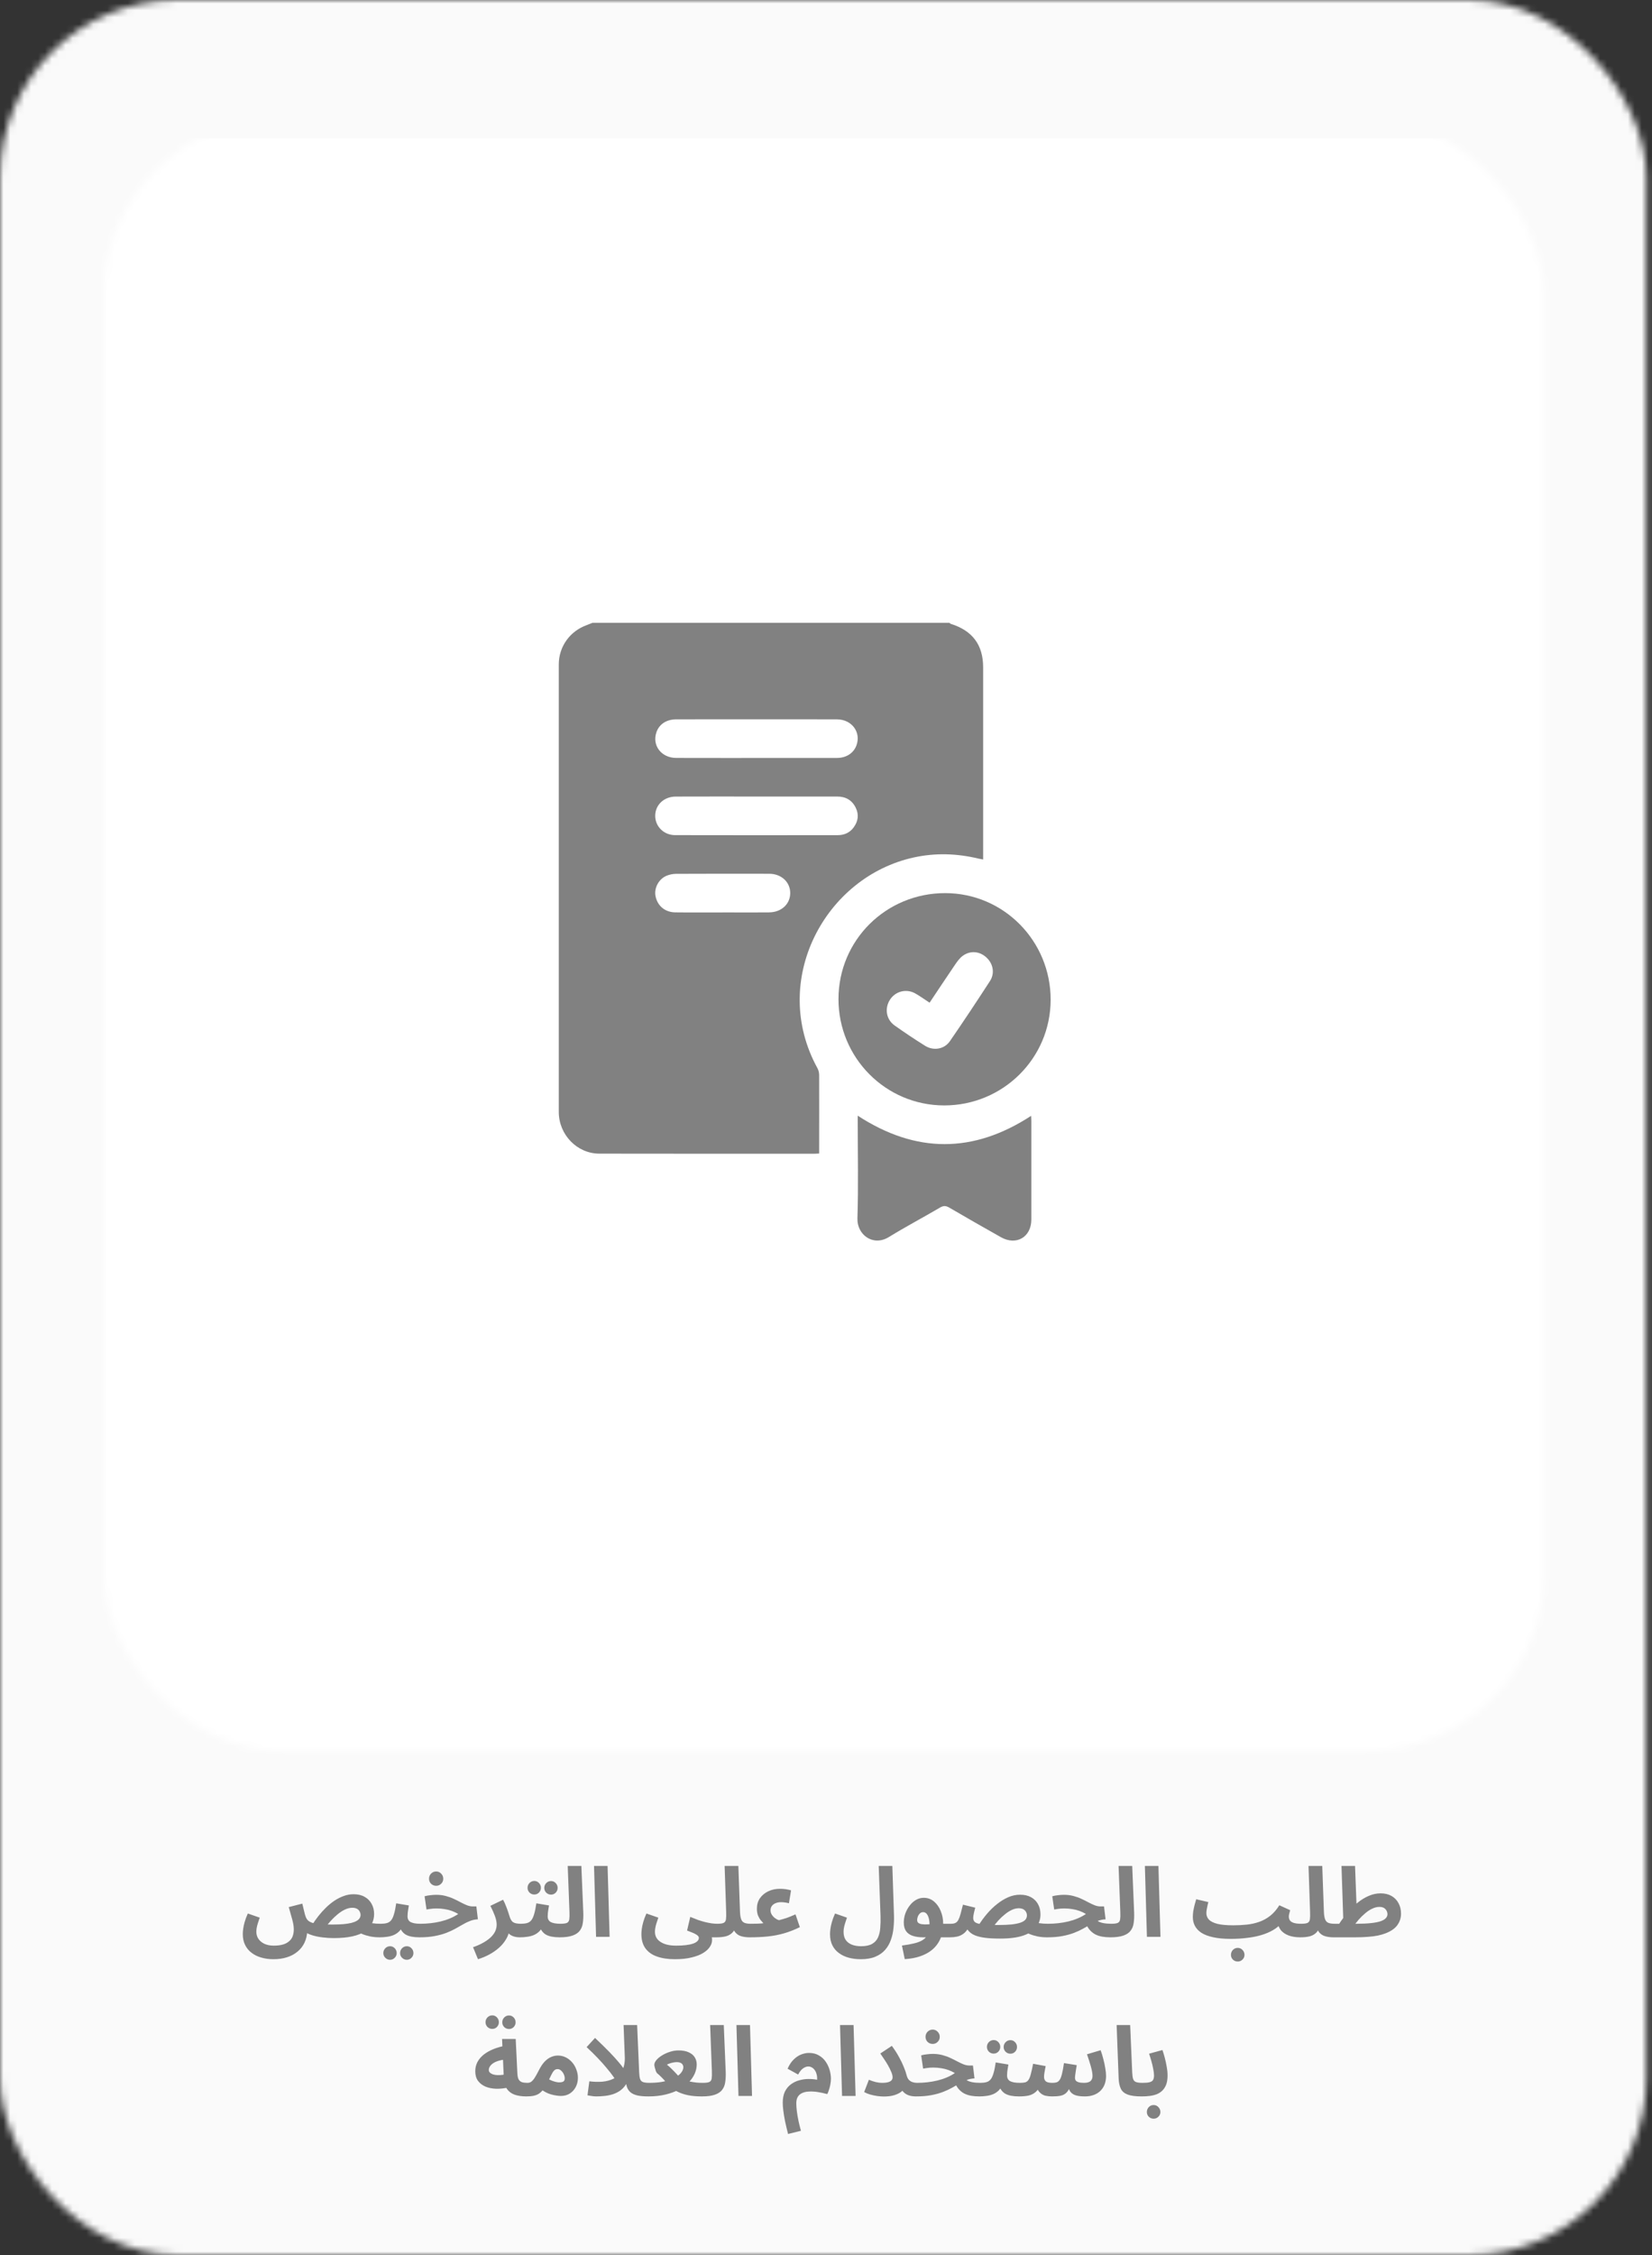
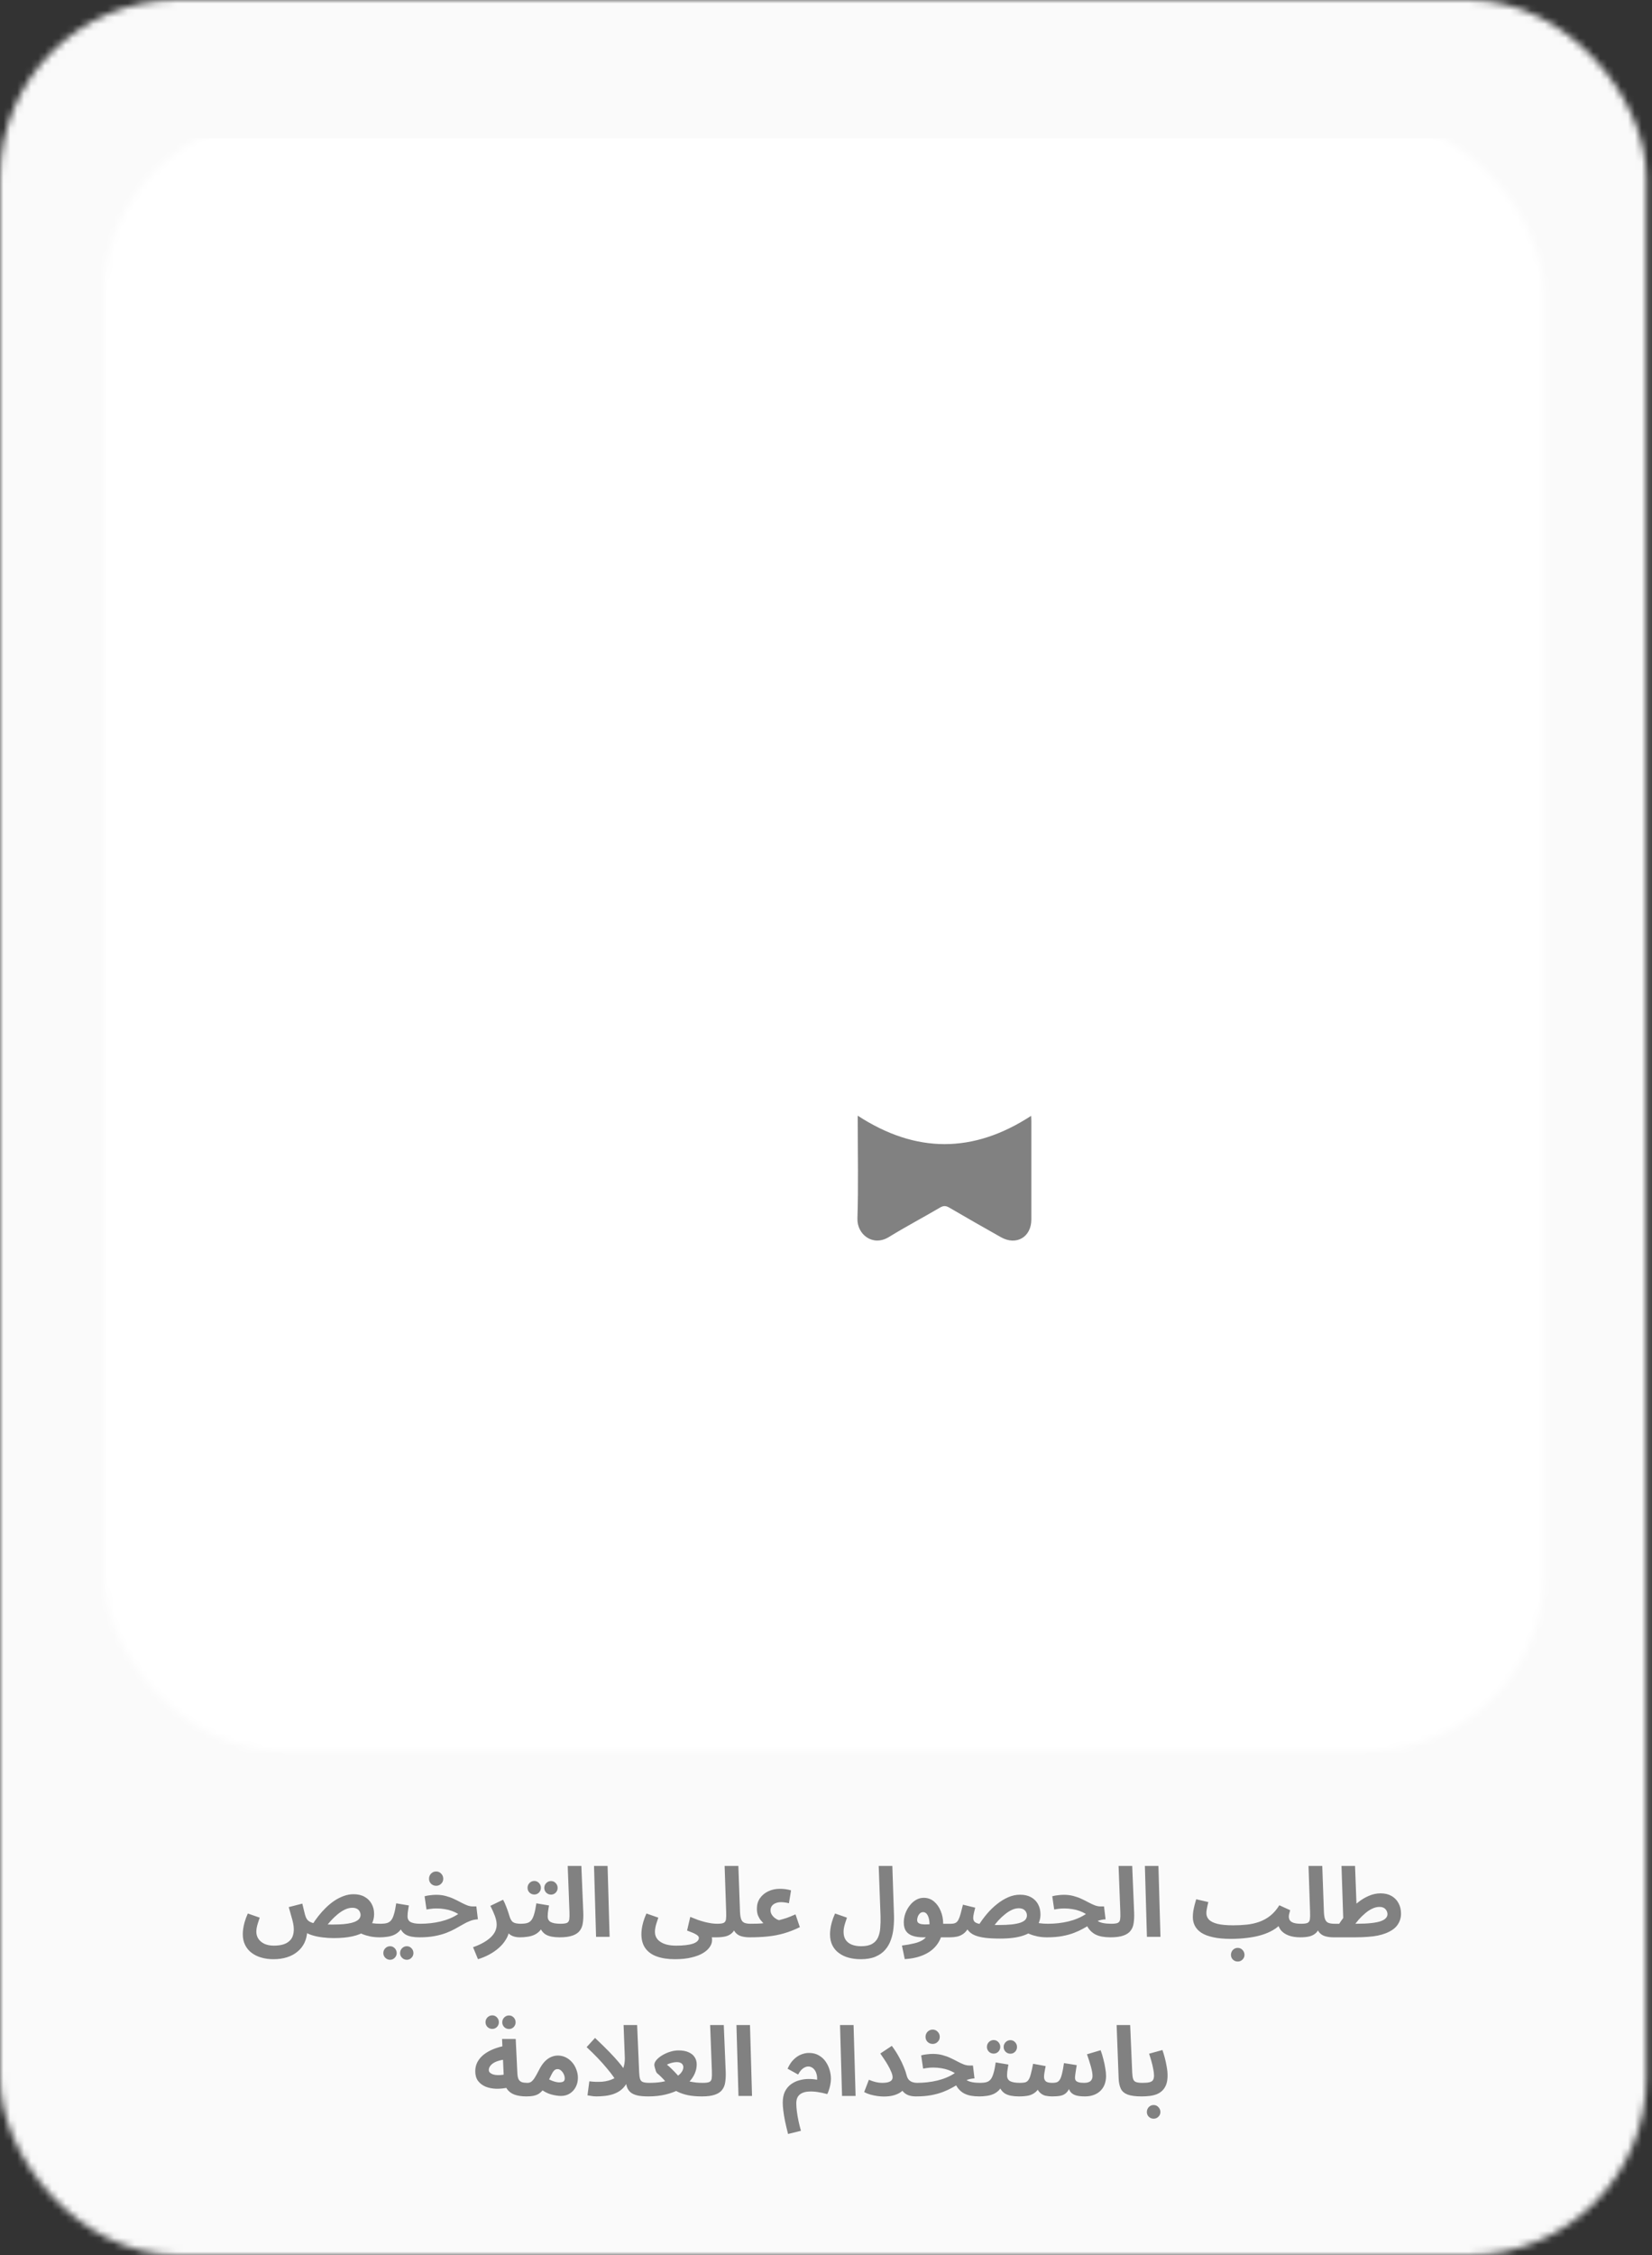
<svg xmlns="http://www.w3.org/2000/svg" width="239" height="326" viewBox="0 0 239 326" fill="none">
  <rect x="0" y="0" width="239" height="326" fill="#333333" stroke="none" />
  <mask id="mask0_1158_3578" style="mask-type:alpha" maskUnits="userSpaceOnUse" x="0" y="0" width="239" height="326">
    <rect width="238.182" height="326" rx="25.666" fill="#FAFAFA" />
  </mask>
  <g mask="url(#mask0_1158_3578)">
    <rect x="-105.859" y="-2.013" width="432.257" height="332.54" rx="25.666" fill="#FAFAFA" />
  </g>
  <mask id="mask1_1158_3578" style="mask-type:alpha" maskUnits="userSpaceOnUse" x="15" y="17" width="209" height="237">
    <rect x="15" y="17.059" width="208.409" height="236.05" rx="25.666" fill="#D9D9D9" />
  </mask>
  <g mask="url(#mask1_1158_3578)">
    <rect x="-54.012" y="20" width="420.635" height="236" fill="white" />
  </g>
  <rect x="39.052" y="52.952" width="160.039" height="163.534" rx="20.02" stroke="white" stroke-width="1.027" />
  <path d="M54.935 280.07C54.459 280.07 54.001 280.028 53.563 279.944C53.124 279.851 52.727 279.729 52.373 279.58C52.027 279.431 51.743 279.263 51.519 279.076L52.779 277.718C53.115 277.858 53.46 277.961 53.815 278.026C54.169 278.082 54.589 278.11 55.075 278.11C55.429 278.11 55.681 278.203 55.831 278.39C55.989 278.567 56.069 278.791 56.069 279.062C56.069 279.351 55.971 279.594 55.775 279.79C55.579 279.977 55.299 280.07 54.935 280.07ZM39.549 283.234C38.923 283.234 38.34 283.155 37.799 282.996C37.267 282.847 36.8 282.618 36.399 282.31C35.997 282.011 35.685 281.633 35.461 281.176C35.237 280.728 35.125 280.205 35.125 279.608C35.125 279.393 35.143 279.141 35.181 278.852C35.218 278.563 35.288 278.236 35.391 277.872C35.493 277.499 35.647 277.083 35.853 276.626L37.575 277.228C37.472 277.517 37.383 277.783 37.309 278.026C37.234 278.259 37.178 278.479 37.141 278.684C37.103 278.88 37.085 279.076 37.085 279.272C37.085 279.645 37.183 279.981 37.379 280.28C37.584 280.588 37.873 280.831 38.247 281.008C38.629 281.185 39.082 281.274 39.605 281.274C40.109 281.274 40.543 281.223 40.907 281.12C41.271 281.017 41.569 280.863 41.803 280.658C42.045 280.462 42.223 280.219 42.335 279.93C42.447 279.631 42.503 279.291 42.503 278.908C42.503 278.507 42.428 278.035 42.279 277.494C42.129 276.953 41.961 276.355 41.775 275.702L43.735 275.198C43.828 275.553 43.903 275.861 43.959 276.122C44.024 276.374 44.075 276.584 44.113 276.752C44.159 276.911 44.201 277.037 44.239 277.13C44.313 277.326 44.421 277.494 44.561 277.634C44.701 277.765 44.906 277.877 45.177 277.97C45.457 278.054 45.83 278.119 46.297 278.166C46.763 278.203 47.365 278.222 48.103 278.222C48.719 278.222 49.251 278.203 49.699 278.166C50.156 278.119 50.539 278.059 50.847 277.984C51.164 277.9 51.416 277.802 51.603 277.69C51.799 277.578 51.939 277.452 52.023 277.312C52.116 277.163 52.163 277.004 52.163 276.836C52.163 276.668 52.121 276.505 52.037 276.346C51.962 276.187 51.836 276.057 51.659 275.954C51.481 275.851 51.253 275.8 50.973 275.8C50.609 275.8 50.245 275.889 49.881 276.066C49.517 276.243 49.162 276.477 48.817 276.766C48.481 277.046 48.168 277.345 47.879 277.662C47.599 277.979 47.351 278.278 47.137 278.558L45.135 278.32C45.405 277.881 45.709 277.447 46.045 277.018C46.39 276.579 46.759 276.169 47.151 275.786C47.543 275.403 47.953 275.067 48.383 274.778C48.821 274.489 49.274 274.26 49.741 274.092C50.207 273.924 50.679 273.84 51.155 273.84C51.78 273.84 52.312 273.966 52.751 274.218C53.189 274.461 53.525 274.797 53.759 275.226C54.001 275.655 54.123 276.145 54.123 276.696C54.123 277.209 54.015 277.681 53.801 278.11C53.595 278.53 53.259 278.899 52.793 279.216C52.335 279.524 51.733 279.762 50.987 279.93C50.24 280.098 49.335 280.182 48.271 280.182C47.739 280.182 47.216 280.149 46.703 280.084C46.199 280.028 45.737 279.939 45.317 279.818C44.897 279.697 44.542 279.547 44.253 279.37C43.963 279.183 43.767 278.969 43.665 278.726L44.449 279.16C44.421 279.795 44.285 280.364 44.043 280.868C43.8 281.372 43.464 281.797 43.035 282.142C42.615 282.497 42.111 282.767 41.523 282.954C40.935 283.141 40.277 283.234 39.549 283.234ZM54.954 280.07L55.094 278.11C55.43 278.11 55.719 278.077 55.962 278.012C56.205 277.947 56.41 277.816 56.578 277.62C56.746 277.415 56.886 277.116 56.998 276.724C57.119 276.332 57.227 275.809 57.32 275.156L59.154 275.464C59.135 275.604 59.107 275.767 59.07 275.954C59.042 276.141 59.014 276.332 58.986 276.528C58.967 276.715 58.958 276.892 58.958 277.06C58.958 277.228 58.991 277.377 59.056 277.508C59.121 277.639 59.224 277.751 59.364 277.844C59.513 277.928 59.705 277.993 59.938 278.04C60.181 278.087 60.475 278.11 60.82 278.11C61.175 278.11 61.427 278.203 61.576 278.39C61.725 278.567 61.8 278.791 61.8 279.062C61.8 279.351 61.702 279.594 61.506 279.79C61.319 279.977 61.044 280.07 60.68 280.07C60.26 280.07 59.877 280.037 59.532 279.972C59.196 279.907 58.902 279.799 58.65 279.65C58.407 279.491 58.207 279.286 58.048 279.034C57.899 278.773 57.805 278.455 57.768 278.082H58.44C58.272 278.53 58.057 278.889 57.796 279.16C57.544 279.421 57.259 279.617 56.942 279.748C56.625 279.879 56.293 279.963 55.948 280C55.612 280.047 55.281 280.07 54.954 280.07ZM58.86 283.318C58.589 283.318 58.356 283.22 58.16 283.024C57.973 282.837 57.88 282.613 57.88 282.352C57.88 282.081 57.973 281.848 58.16 281.652C58.356 281.456 58.589 281.358 58.86 281.358C59.121 281.358 59.345 281.456 59.532 281.652C59.719 281.848 59.812 282.081 59.812 282.352C59.812 282.613 59.719 282.837 59.532 283.024C59.345 283.22 59.121 283.318 58.86 283.318ZM56.438 283.318C56.167 283.318 55.934 283.22 55.738 283.024C55.551 282.837 55.458 282.613 55.458 282.352C55.458 282.081 55.551 281.848 55.738 281.652C55.934 281.456 56.167 281.358 56.438 281.358C56.699 281.358 56.923 281.456 57.11 281.652C57.297 281.848 57.39 282.081 57.39 282.352C57.39 282.613 57.297 282.837 57.11 283.024C56.923 283.22 56.699 283.318 56.438 283.318ZM60.683 280.07L60.823 278.11C61.327 278.11 61.826 278.082 62.321 278.026C62.815 277.97 63.296 277.886 63.763 277.774C64.229 277.662 64.673 277.517 65.093 277.34C65.522 277.163 65.923 276.948 66.297 276.696C66.017 276.528 65.713 276.383 65.387 276.262C65.06 276.141 64.71 276.052 64.337 275.996C63.973 275.931 63.585 275.898 63.175 275.898C63.025 275.898 62.867 275.903 62.699 275.912C62.54 275.921 62.377 275.94 62.209 275.968C62.041 275.987 61.873 276.015 61.705 276.052L61.425 274.134C61.695 274.059 61.98 274.008 62.279 273.98C62.587 273.943 62.857 273.924 63.091 273.924C63.595 273.924 64.057 273.98 64.477 274.092C64.906 274.204 65.298 274.344 65.653 274.512C66.017 274.68 66.353 274.848 66.661 275.016C66.978 275.184 67.277 275.324 67.557 275.436C67.846 275.548 68.126 275.604 68.397 275.604H68.915L69.139 277.466C68.737 277.485 68.359 277.564 68.005 277.704C67.659 277.835 67.314 278.003 66.969 278.208C66.633 278.404 66.269 278.609 65.877 278.824C65.494 279.039 65.06 279.239 64.575 279.426C64.089 279.613 63.529 279.767 62.895 279.888C62.26 280.009 61.523 280.07 60.683 280.07ZM63.105 272.622C62.815 272.622 62.568 272.524 62.363 272.328C62.167 272.132 62.069 271.889 62.069 271.6C62.069 271.311 62.167 271.063 62.363 270.858C62.568 270.653 62.815 270.55 63.105 270.55C63.385 270.55 63.623 270.653 63.819 270.858C64.024 271.063 64.127 271.311 64.127 271.6C64.127 271.889 64.024 272.132 63.819 272.328C63.623 272.524 63.385 272.622 63.105 272.622ZM69.151 283.234L68.437 281.498C68.931 281.33 69.384 281.134 69.795 280.91C70.215 280.686 70.579 280.439 70.887 280.168C71.195 279.897 71.433 279.603 71.601 279.286C71.769 278.959 71.853 278.609 71.853 278.236C71.853 277.844 71.764 277.415 71.587 276.948C71.409 276.481 71.195 276.005 70.943 275.52L72.777 274.638C72.945 274.927 73.089 275.24 73.211 275.576C73.341 275.903 73.449 276.197 73.533 276.458C73.617 276.719 73.673 276.897 73.701 276.99C73.831 277.438 74.009 277.737 74.233 277.886C74.466 278.035 74.839 278.11 75.353 278.11C75.707 278.11 75.959 278.203 76.109 278.39C76.267 278.567 76.347 278.791 76.347 279.062C76.347 279.351 76.249 279.594 76.053 279.79C75.857 279.977 75.577 280.07 75.213 280.07C74.83 280.07 74.494 280.014 74.205 279.902C73.915 279.79 73.682 279.627 73.505 279.412C73.337 279.197 73.229 278.945 73.183 278.656L73.701 278.95C73.645 279.445 73.481 279.911 73.211 280.35C72.949 280.798 72.609 281.209 72.189 281.582C71.769 281.955 71.297 282.282 70.775 282.562C70.252 282.842 69.711 283.066 69.151 283.234ZM75.23 280.07L75.37 278.11C75.706 278.11 75.995 278.077 76.237 278.012C76.48 277.947 76.686 277.816 76.853 277.62C77.022 277.415 77.162 277.116 77.273 276.724C77.395 276.332 77.502 275.809 77.596 275.156L79.43 275.464C79.411 275.604 79.383 275.767 79.346 275.954C79.317 276.141 79.29 276.332 79.261 276.528C79.243 276.715 79.234 276.892 79.234 277.06C79.234 277.228 79.266 277.377 79.332 277.508C79.397 277.639 79.499 277.751 79.639 277.844C79.789 277.928 79.98 277.993 80.213 278.04C80.456 278.087 80.75 278.11 81.096 278.11C81.45 278.11 81.702 278.203 81.852 278.39C82.001 278.567 82.076 278.791 82.076 279.062C82.076 279.351 81.978 279.594 81.781 279.79C81.595 279.977 81.32 280.07 80.956 280.07C80.535 280.07 80.153 280.037 79.808 279.972C79.472 279.907 79.177 279.799 78.925 279.65C78.683 279.491 78.482 279.286 78.323 279.034C78.174 278.773 78.081 278.455 78.043 278.082H78.716C78.547 278.53 78.333 278.889 78.072 279.16C77.82 279.421 77.535 279.617 77.218 279.748C76.9 279.879 76.569 279.963 76.224 280C75.888 280.047 75.556 280.07 75.23 280.07ZM79.724 273.896C79.453 273.896 79.219 273.803 79.023 273.616C78.837 273.42 78.743 273.191 78.743 272.93C78.743 272.659 78.837 272.426 79.023 272.23C79.219 272.034 79.453 271.936 79.724 271.936C79.985 271.936 80.209 272.034 80.395 272.23C80.582 272.426 80.675 272.659 80.675 272.93C80.675 273.191 80.582 273.42 80.395 273.616C80.209 273.803 79.985 273.896 79.724 273.896ZM77.302 273.882C77.031 273.882 76.797 273.789 76.602 273.602C76.415 273.406 76.322 273.177 76.322 272.916C76.322 272.645 76.415 272.412 76.602 272.216C76.797 272.02 77.031 271.922 77.302 271.922C77.563 271.922 77.787 272.02 77.974 272.216C78.16 272.412 78.254 272.645 78.254 272.916C78.254 273.177 78.16 273.406 77.974 273.602C77.787 273.789 77.563 273.882 77.302 273.882ZM80.958 280.07L81.098 278.11C81.527 278.11 81.835 278.068 82.022 277.984C82.209 277.891 82.321 277.723 82.358 277.48C82.395 277.228 82.405 276.864 82.386 276.388L82.134 269.752H84.108L84.388 276.528C84.407 277.069 84.383 277.559 84.318 277.998C84.262 278.427 84.117 278.796 83.884 279.104C83.66 279.412 83.31 279.65 82.834 279.818C82.367 279.986 81.742 280.07 80.958 280.07ZM86.234 280L85.94 269.752H87.9L88.194 280H86.234ZM103.629 280.07L103.769 278.11C104.207 278.11 104.515 278.068 104.693 277.984C104.879 277.891 104.991 277.723 105.029 277.48C105.066 277.228 105.075 276.864 105.057 276.388L104.833 269.752H106.821L107.059 276.374C107.077 276.841 107.133 277.2 107.227 277.452C107.32 277.704 107.474 277.877 107.689 277.97C107.913 278.063 108.211 278.11 108.585 278.11C108.939 278.11 109.191 278.203 109.341 278.39C109.49 278.567 109.565 278.791 109.565 279.062C109.565 279.351 109.467 279.594 109.271 279.79C109.075 279.977 108.799 280.07 108.445 280.07C108.034 280.07 107.651 280.023 107.297 279.93C106.942 279.837 106.648 279.659 106.415 279.398C106.181 279.137 106.027 278.759 105.953 278.264L106.569 278.278C106.41 278.763 106.205 279.137 105.953 279.398C105.701 279.65 105.383 279.827 105.001 279.93C104.627 280.023 104.17 280.07 103.629 280.07ZM92.793 279.608C92.793 279.393 92.811 279.141 92.849 278.852C92.886 278.563 92.956 278.236 93.059 277.872C93.161 277.499 93.315 277.083 93.521 276.626L95.243 277.228C95.14 277.517 95.051 277.783 94.977 278.026C94.902 278.259 94.846 278.479 94.809 278.684C94.771 278.88 94.753 279.076 94.753 279.272C94.753 279.58 94.818 279.855 94.949 280.098C95.089 280.35 95.289 280.56 95.551 280.728C95.812 280.905 96.129 281.041 96.503 281.134C96.885 281.227 97.324 281.274 97.819 281.274C98.332 281.274 98.789 281.251 99.191 281.204C99.601 281.157 99.947 281.087 100.227 280.994C100.516 280.901 100.735 280.779 100.885 280.63C101.034 280.49 101.109 280.327 101.109 280.14C101.109 280.056 101.076 279.977 101.011 279.902C100.955 279.827 100.857 279.748 100.717 279.664C100.586 279.58 100.409 279.491 100.185 279.398C99.97 279.305 99.709 279.202 99.401 279.09L99.863 277.116C100.264 277.284 100.642 277.433 100.997 277.564C101.361 277.685 101.706 277.788 102.033 277.872C102.359 277.947 102.667 278.007 102.957 278.054C103.246 278.091 103.517 278.11 103.769 278.11C104.123 278.11 104.375 278.203 104.525 278.39C104.674 278.567 104.749 278.791 104.749 279.062C104.749 279.351 104.651 279.594 104.455 279.79C104.259 279.977 103.983 280.07 103.629 280.07C103.554 280.07 103.479 280.07 103.405 280.07C103.339 280.07 103.269 280.07 103.195 280.07C103.129 280.07 103.059 280.07 102.985 280.07C103.003 280.163 103.013 280.243 103.013 280.308C103.013 280.383 103.013 280.453 103.013 280.518C103.013 280.826 102.905 281.139 102.691 281.456C102.485 281.773 102.163 282.067 101.725 282.338C101.286 282.609 100.726 282.823 100.045 282.982C99.373 283.15 98.57 283.234 97.637 283.234C96.629 283.234 95.761 283.103 95.033 282.842C94.314 282.59 93.759 282.193 93.367 281.652C92.984 281.12 92.793 280.439 92.793 279.608ZM108.438 280.07L108.578 278.11C109.017 278.11 109.353 278.105 109.586 278.096C109.829 278.087 110.011 278.077 110.132 278.068C110.254 278.049 110.356 278.035 110.44 278.026C110.347 277.933 110.226 277.797 110.076 277.62C109.927 277.443 109.792 277.214 109.67 276.934C109.558 276.654 109.502 276.318 109.502 275.926C109.502 275.357 109.647 274.857 109.936 274.428C110.235 273.999 110.636 273.663 111.14 273.42C111.644 273.177 112.209 273.056 112.834 273.056C113.133 273.056 113.408 273.075 113.66 273.112C113.922 273.149 114.183 273.205 114.444 273.28L114.136 275.142C113.95 275.095 113.754 275.058 113.548 275.03C113.343 275.002 113.161 274.988 113.002 274.988C112.694 274.988 112.424 275.039 112.19 275.142C111.966 275.235 111.789 275.371 111.658 275.548C111.537 275.716 111.476 275.921 111.476 276.164C111.476 276.323 111.504 276.472 111.56 276.612C111.626 276.752 111.705 276.878 111.798 276.99C111.892 277.102 111.994 277.2 112.106 277.284C112.218 277.368 112.326 277.438 112.428 277.494C112.54 277.541 112.634 277.573 112.708 277.592C112.942 277.527 113.142 277.471 113.31 277.424C113.488 277.368 113.656 277.317 113.814 277.27C113.982 277.214 114.164 277.144 114.36 277.06C114.556 276.976 114.799 276.873 115.088 276.752L115.718 278.6C114.934 278.983 114.169 279.281 113.422 279.496C112.676 279.711 111.901 279.86 111.098 279.944C110.296 280.028 109.409 280.07 108.438 280.07ZM120.082 279.608C120.082 279.393 120.1 279.141 120.138 278.852C120.175 278.563 120.245 278.236 120.348 277.872C120.45 277.499 120.604 277.083 120.81 276.626L122.532 277.228C122.429 277.517 122.34 277.783 122.266 278.026C122.191 278.259 122.135 278.479 122.098 278.684C122.06 278.88 122.042 279.076 122.042 279.272C122.042 279.748 122.144 280.14 122.35 280.448C122.564 280.756 122.863 280.985 123.246 281.134C123.628 281.283 124.072 281.358 124.576 281.358C125.248 281.358 125.78 281.246 126.172 281.022C126.564 280.798 126.848 280.485 127.026 280.084C127.203 279.692 127.31 279.235 127.348 278.712C127.394 278.18 127.408 277.615 127.39 277.018L127.124 269.752H129.098L129.336 276.892C129.354 277.499 129.331 278.105 129.266 278.712C129.21 279.319 129.084 279.893 128.888 280.434C128.701 280.975 128.426 281.456 128.062 281.876C127.698 282.296 127.226 282.627 126.648 282.87C126.078 283.113 125.374 283.234 124.534 283.234C123.927 283.234 123.353 283.164 122.812 283.024C122.28 282.884 121.808 282.665 121.398 282.366C120.987 282.077 120.665 281.703 120.432 281.246C120.198 280.789 120.082 280.243 120.082 279.608ZM130.893 283.22L130.487 281.26C131.149 281.176 131.728 281.073 132.223 280.952C132.717 280.84 133.133 280.681 133.469 280.476C133.805 280.271 134.057 279.991 134.225 279.636C134.393 279.272 134.477 278.805 134.477 278.236C134.477 277.685 134.393 277.247 134.225 276.92C134.057 276.593 133.833 276.43 133.553 276.43C133.357 276.43 133.193 276.5 133.063 276.64C132.932 276.771 132.834 276.929 132.769 277.116C132.713 277.293 132.685 277.452 132.685 277.592C132.685 277.676 132.708 277.765 132.755 277.858C132.801 277.951 132.904 278.031 133.063 278.096C133.221 278.161 133.469 278.199 133.805 278.208C134.15 278.217 134.617 278.185 135.205 278.11H137.557C137.911 278.11 138.163 278.203 138.313 278.39C138.471 278.567 138.551 278.791 138.551 279.062C138.551 279.351 138.453 279.594 138.257 279.79C138.061 279.977 137.781 280.07 137.417 280.07H133.567C132.979 280.07 132.475 280 132.055 279.86C131.635 279.72 131.313 279.496 131.089 279.188C130.865 278.871 130.753 278.451 130.753 277.928C130.753 277.508 130.823 277.088 130.963 276.668C131.112 276.248 131.317 275.865 131.579 275.52C131.84 275.165 132.143 274.885 132.489 274.68C132.843 274.465 133.226 274.358 133.637 274.358C134.197 274.358 134.687 274.531 135.107 274.876C135.527 275.221 135.853 275.679 136.087 276.248C136.329 276.817 136.451 277.438 136.451 278.11C136.451 279.165 136.227 280.061 135.779 280.798C135.331 281.535 134.691 282.105 133.861 282.506C133.03 282.917 132.041 283.155 130.893 283.22ZM151.479 280.07C151.003 280.07 150.545 280.028 150.107 279.944C149.668 279.851 149.271 279.729 148.917 279.58C148.571 279.431 148.287 279.263 148.063 279.076L149.323 277.718C149.659 277.858 150.004 277.961 150.359 278.026C150.713 278.082 151.133 278.11 151.619 278.11C151.973 278.11 152.225 278.203 152.375 278.39C152.533 278.567 152.613 278.791 152.613 279.062C152.613 279.351 152.515 279.594 152.319 279.79C152.123 279.977 151.843 280.07 151.479 280.07ZM144.689 280.252C143.821 280.252 143.097 280.215 142.519 280.14C141.949 280.065 141.487 279.958 141.133 279.818C140.778 279.678 140.498 279.51 140.293 279.314C140.087 279.118 139.919 278.903 139.789 278.67L140.181 278.558C139.947 279.006 139.681 279.337 139.383 279.552C139.084 279.767 138.771 279.907 138.445 279.972C138.118 280.037 137.782 280.07 137.437 280.07L137.577 278.11C137.866 278.11 138.095 278.063 138.263 277.97C138.431 277.877 138.566 277.723 138.669 277.508C138.781 277.293 138.883 277.009 138.977 276.654C139.07 276.299 139.182 275.865 139.313 275.352L141.091 275.786C141.025 276.038 140.969 276.257 140.923 276.444C140.885 276.631 140.853 276.794 140.825 276.934C140.806 277.065 140.797 277.172 140.797 277.256C140.797 277.433 140.839 277.592 140.923 277.732C141.007 277.863 141.17 277.97 141.413 278.054C141.655 278.129 142.01 278.189 142.477 278.236C142.953 278.273 143.573 278.292 144.339 278.292C145.151 278.292 145.827 278.264 146.369 278.208C146.91 278.143 147.339 278.054 147.657 277.942C147.983 277.821 148.217 277.676 148.357 277.508C148.497 277.331 148.567 277.13 148.567 276.906C148.567 276.729 148.525 276.565 148.441 276.416C148.366 276.257 148.24 276.127 148.063 276.024C147.885 275.921 147.657 275.87 147.377 275.87C147.041 275.87 146.7 275.954 146.355 276.122C146.019 276.281 145.687 276.495 145.361 276.766C145.034 277.027 144.721 277.321 144.423 277.648C144.133 277.975 143.872 278.301 143.639 278.628L141.539 278.39C141.903 277.802 142.313 277.237 142.771 276.696C143.228 276.155 143.718 275.679 144.241 275.268C144.763 274.848 145.305 274.517 145.865 274.274C146.425 274.031 146.994 273.91 147.573 273.91C148.198 273.91 148.73 274.031 149.169 274.274C149.607 274.517 149.943 274.853 150.177 275.282C150.41 275.711 150.527 276.206 150.527 276.766C150.527 277.447 150.331 278.049 149.939 278.572C149.556 279.095 148.935 279.505 148.077 279.804C147.227 280.103 146.098 280.252 144.689 280.252ZM160.647 280.07C160.218 280.07 159.817 280.037 159.443 279.972C159.079 279.907 158.743 279.795 158.435 279.636C158.127 279.468 157.852 279.239 157.609 278.95C157.376 278.661 157.18 278.297 157.021 277.858L158.127 276.976C158.295 277.275 158.501 277.508 158.743 277.676C158.986 277.835 159.275 277.947 159.611 278.012C159.947 278.077 160.339 278.11 160.787 278.11C161.142 278.11 161.394 278.203 161.543 278.39C161.693 278.567 161.767 278.791 161.767 279.062C161.767 279.351 161.669 279.594 161.473 279.79C161.287 279.977 161.011 280.07 160.647 280.07ZM151.491 280.07L151.631 278.11C152.135 278.11 152.635 278.082 153.129 278.026C153.624 277.97 154.105 277.886 154.571 277.774C155.038 277.662 155.481 277.517 155.901 277.34C156.331 277.163 156.732 276.948 157.105 276.696C156.825 276.528 156.522 276.383 156.195 276.262C155.869 276.141 155.519 276.052 155.145 275.996C154.781 275.931 154.394 275.898 153.983 275.898C153.834 275.898 153.675 275.903 153.507 275.912C153.349 275.921 153.185 275.94 153.017 275.968C152.849 275.987 152.681 276.015 152.513 276.052L152.233 274.134C152.504 274.059 152.789 274.008 153.087 273.98C153.395 273.943 153.666 273.924 153.899 273.924C154.403 273.924 154.865 273.98 155.285 274.092C155.715 274.204 156.107 274.344 156.461 274.512C156.825 274.68 157.161 274.848 157.469 275.016C157.787 275.184 158.085 275.324 158.365 275.436C158.655 275.548 158.935 275.604 159.205 275.604H159.723L159.947 277.466C159.546 277.485 159.168 277.564 158.813 277.704C158.468 277.835 158.123 278.003 157.777 278.208C157.441 278.404 157.077 278.609 156.685 278.824C156.303 279.039 155.869 279.239 155.383 279.426C154.898 279.613 154.338 279.767 153.703 279.888C153.069 280.009 152.331 280.07 151.491 280.07ZM160.651 280.07L160.791 278.11C161.221 278.11 161.529 278.068 161.715 277.984C161.902 277.891 162.014 277.723 162.051 277.48C162.089 277.228 162.098 276.864 162.079 276.388L161.827 269.752H163.801L164.081 276.528C164.1 277.069 164.077 277.559 164.011 277.998C163.955 278.427 163.811 278.796 163.577 279.104C163.353 279.412 163.003 279.65 162.527 279.818C162.061 279.986 161.435 280.07 160.651 280.07ZM165.928 280L165.634 269.752H167.594L167.888 280H165.928ZM178.072 280.294L178.436 278.334C179.108 278.334 179.752 278.301 180.368 278.236C180.993 278.171 181.586 278.04 182.146 277.844C182.715 277.648 183.247 277.359 183.742 276.976C184.237 276.593 184.685 276.08 185.086 275.436L186.654 276.15C186.598 276.327 186.551 276.5 186.514 276.668C186.477 276.827 186.458 276.957 186.458 277.06C186.458 277.275 186.509 277.461 186.612 277.62C186.724 277.779 186.911 277.9 187.172 277.984C187.433 278.068 187.793 278.11 188.25 278.11C188.605 278.11 188.857 278.203 189.006 278.39C189.155 278.567 189.23 278.791 189.23 279.062C189.23 279.351 189.132 279.594 188.936 279.79C188.749 279.977 188.474 280.07 188.11 280.07C187.466 280.07 186.906 279.981 186.43 279.804C185.963 279.627 185.595 279.379 185.324 279.062C185.063 278.735 184.909 278.362 184.862 277.942L185.422 277.998C185.086 278.399 184.666 278.745 184.162 279.034C183.667 279.323 183.103 279.561 182.468 279.748C181.843 279.935 181.157 280.07 180.41 280.154C179.673 280.247 178.893 280.294 178.072 280.294ZM178.058 280.294C177.05 280.294 176.196 280.215 175.496 280.056C174.805 279.907 174.241 279.692 173.802 279.412C173.373 279.123 173.06 278.787 172.864 278.404C172.668 278.021 172.57 277.601 172.57 277.144C172.57 276.845 172.593 276.547 172.64 276.248C172.696 275.94 172.761 275.641 172.836 275.352C172.92 275.063 172.995 274.801 173.06 274.568L174.81 274.974C174.773 275.142 174.731 275.324 174.684 275.52C174.637 275.716 174.6 275.907 174.572 276.094C174.544 276.271 174.53 276.435 174.53 276.584C174.53 276.929 174.651 277.237 174.894 277.508C175.146 277.769 175.557 277.975 176.126 278.124C176.695 278.264 177.461 278.334 178.422 278.334L178.702 279.846L178.058 280.294ZM179.066 283.57C178.795 283.57 178.562 283.477 178.366 283.29C178.179 283.103 178.086 282.875 178.086 282.604C178.086 282.333 178.179 282.095 178.366 281.89C178.562 281.694 178.795 281.596 179.066 281.596C179.337 281.596 179.565 281.694 179.752 281.89C179.948 282.095 180.046 282.333 180.046 282.604C180.046 282.875 179.948 283.103 179.752 283.29C179.565 283.477 179.337 283.57 179.066 283.57ZM188.104 280.07L188.244 278.11C188.683 278.11 188.991 278.068 189.168 277.984C189.355 277.891 189.467 277.723 189.504 277.48C189.542 277.228 189.551 276.864 189.532 276.388L189.308 269.752H191.296L191.534 276.374C191.553 276.841 191.609 277.2 191.702 277.452C191.796 277.704 191.95 277.877 192.164 277.97C192.388 278.063 192.687 278.11 193.06 278.11C193.415 278.11 193.667 278.203 193.816 278.39C193.966 278.567 194.04 278.791 194.04 279.062C194.04 279.351 193.942 279.594 193.746 279.79C193.55 279.977 193.275 280.07 192.92 280.07C192.51 280.07 192.127 280.023 191.772 279.93C191.418 279.837 191.124 279.659 190.89 279.398C190.657 279.137 190.503 278.759 190.428 278.264L191.044 278.278C190.886 278.763 190.68 279.137 190.428 279.398C190.176 279.65 189.859 279.827 189.476 279.93C189.103 280.023 188.646 280.07 188.104 280.07ZM192.917 280.07L193.057 278.11H196.193C197.07 278.11 197.798 278.077 198.377 278.012C198.965 277.947 199.432 277.853 199.777 277.732C200.122 277.601 200.365 277.452 200.505 277.284C200.654 277.116 200.729 276.934 200.729 276.738C200.729 276.561 200.687 276.393 200.603 276.234C200.519 276.066 200.393 275.931 200.225 275.828C200.057 275.725 199.838 275.674 199.567 275.674C199.222 275.674 198.876 275.758 198.531 275.926C198.186 276.085 197.85 276.304 197.523 276.584C197.196 276.855 196.884 277.158 196.585 277.494C196.296 277.83 196.03 278.171 195.787 278.516L193.673 278.222C194.065 277.615 194.49 277.041 194.947 276.5C195.414 275.949 195.904 275.469 196.417 275.058C196.94 274.638 197.476 274.311 198.027 274.078C198.587 273.835 199.156 273.714 199.735 273.714C200.351 273.714 200.878 273.84 201.317 274.092C201.756 274.344 202.092 274.689 202.325 275.128C202.568 275.567 202.689 276.075 202.689 276.654C202.689 277.261 202.516 277.807 202.171 278.292C201.835 278.777 201.261 279.179 200.449 279.496C200.104 279.627 199.73 279.734 199.329 279.818C198.928 279.902 198.456 279.963 197.915 280C197.374 280.047 196.725 280.07 195.969 280.07H192.917ZM194.373 278.642L194.079 269.752H196.039L196.291 276.472L194.373 278.642ZM76.164 303.07C75.501 303.07 74.927 302.986 74.442 302.818C73.966 302.641 73.597 302.361 73.336 301.978C73.075 301.586 72.925 301.063 72.888 300.41L72.636 294.768H74.61L74.848 299.724C74.867 300.107 74.927 300.401 75.03 300.606C75.142 300.802 75.3 300.937 75.506 301.012C75.711 301.077 75.977 301.11 76.304 301.11C76.659 301.11 76.91 301.203 77.06 301.39C77.209 301.567 77.284 301.791 77.284 302.062C77.284 302.351 77.186 302.594 76.99 302.79C76.803 302.977 76.528 303.07 76.164 303.07ZM73.602 301.768C72.977 301.908 72.374 301.973 71.796 301.964C71.217 301.945 70.699 301.843 70.242 301.656C69.784 301.46 69.421 301.18 69.15 300.816C68.888 300.452 68.758 299.99 68.758 299.43C68.758 298.935 68.865 298.487 69.08 298.086C69.304 297.675 69.612 297.316 70.004 297.008C70.405 296.7 70.872 296.439 71.404 296.224C71.936 296.009 72.514 295.846 73.14 295.734L73.336 297.722C72.934 297.741 72.57 297.797 72.244 297.89C71.927 297.974 71.651 298.086 71.418 298.226C71.194 298.366 71.021 298.525 70.9 298.702C70.778 298.87 70.718 299.052 70.718 299.248C70.718 299.407 70.774 299.537 70.886 299.64C70.998 299.743 71.147 299.827 71.334 299.892C71.52 299.948 71.735 299.981 71.978 299.99C72.221 299.999 72.468 299.985 72.72 299.948C72.981 299.911 73.238 299.85 73.49 299.766L73.602 301.768ZM73.644 293.326C73.373 293.326 73.14 293.233 72.944 293.046C72.757 292.85 72.664 292.621 72.664 292.36C72.664 292.089 72.757 291.856 72.944 291.66C73.14 291.464 73.373 291.366 73.644 291.366C73.905 291.366 74.129 291.464 74.316 291.66C74.502 291.856 74.596 292.089 74.596 292.36C74.596 292.621 74.502 292.85 74.316 293.046C74.129 293.233 73.905 293.326 73.644 293.326ZM71.222 293.312C70.951 293.312 70.718 293.219 70.522 293.032C70.335 292.836 70.242 292.607 70.242 292.346C70.242 292.075 70.335 291.842 70.522 291.646C70.718 291.45 70.951 291.352 71.222 291.352C71.483 291.352 71.707 291.45 71.894 291.646C72.081 291.842 72.174 292.075 72.174 292.346C72.174 292.607 72.081 292.836 71.894 293.032C71.707 293.219 71.483 293.312 71.222 293.312ZM76.159 303.07L76.299 301.11C76.514 301.11 76.696 301.059 76.845 300.956C77.004 300.844 77.167 300.662 77.335 300.41C77.503 300.149 77.699 299.799 77.923 299.36C78.203 298.8 78.493 298.361 78.791 298.044C79.099 297.727 79.412 297.503 79.729 297.372C80.056 297.232 80.382 297.162 80.709 297.162C81.12 297.162 81.502 297.251 81.857 297.428C82.212 297.605 82.52 297.848 82.781 298.156C83.043 298.455 83.243 298.8 83.383 299.192C83.532 299.575 83.607 299.971 83.607 300.382C83.607 300.877 83.5 301.325 83.285 301.726C83.08 302.118 82.79 302.431 82.417 302.664C82.053 302.888 81.633 303 81.157 303C80.756 303 80.289 302.93 79.757 302.79C79.225 302.65 78.665 302.356 78.077 301.908L78.791 300.214C79.211 300.503 79.603 300.713 79.967 300.844C80.341 300.975 80.648 301.04 80.891 301.04C81.078 301.04 81.232 301.021 81.353 300.984C81.475 300.947 81.563 300.886 81.619 300.802C81.675 300.718 81.703 300.606 81.703 300.466C81.703 300.27 81.656 300.069 81.563 299.864C81.47 299.659 81.344 299.486 81.185 299.346C81.036 299.197 80.859 299.122 80.653 299.122C80.457 299.122 80.289 299.197 80.149 299.346C80.019 299.486 79.888 299.691 79.757 299.962C79.636 300.223 79.487 300.531 79.309 300.886C79.094 301.315 78.885 301.675 78.679 301.964C78.474 302.244 78.254 302.468 78.021 302.636C77.797 302.795 77.531 302.907 77.223 302.972C76.924 303.037 76.57 303.07 76.159 303.07ZM93.828 303.07C93.174 303.07 92.633 303.023 92.204 302.93C91.784 302.827 91.452 302.673 91.21 302.468C90.967 302.253 90.794 301.987 90.692 301.67C90.589 301.353 90.528 300.975 90.51 300.536L90.216 292.752H92.176L92.47 299.598C92.488 300.027 92.535 300.349 92.61 300.564C92.684 300.779 92.824 300.923 93.03 300.998C93.244 301.073 93.557 301.11 93.968 301.11C94.322 301.11 94.574 301.203 94.724 301.39C94.882 301.567 94.962 301.791 94.962 302.062C94.962 302.351 94.864 302.594 94.668 302.79C94.472 302.977 94.192 303.07 93.828 303.07ZM86.296 303.07C86.044 303.07 85.787 303.047 85.526 303C85.274 302.963 85.096 302.935 84.994 302.916L85.26 300.886C85.904 300.97 86.529 300.989 87.136 300.942C87.752 300.886 88.302 300.737 88.788 300.494C89.282 300.242 89.674 299.878 89.964 299.402C90.253 298.917 90.398 298.291 90.398 297.526L91.154 299.724C91.042 300.359 90.85 300.886 90.58 301.306C90.318 301.717 90.006 302.043 89.642 302.286C89.287 302.519 88.909 302.692 88.508 302.804C88.106 302.916 87.714 302.986 87.332 303.014C86.949 303.051 86.604 303.07 86.296 303.07ZM89.334 301.152C89.194 300.881 88.993 300.564 88.732 300.2C88.47 299.827 88.148 299.416 87.766 298.968C87.392 298.511 86.963 298.03 86.478 297.526C85.992 297.013 85.456 296.485 84.868 295.944L86.086 294.614C86.954 295.435 87.658 296.126 88.2 296.686C88.741 297.246 89.17 297.717 89.488 298.1C89.814 298.473 90.062 298.795 90.23 299.066C90.407 299.337 90.556 299.598 90.678 299.85L89.334 301.152ZM93.781 303.07L93.921 301.11C94.574 301.11 95.162 301.068 95.685 300.984C96.208 300.891 96.665 300.769 97.057 300.62C97.458 300.471 97.79 300.298 98.051 300.102C98.322 299.906 98.522 299.701 98.653 299.486C98.793 299.262 98.863 299.043 98.863 298.828C98.863 298.707 98.83 298.595 98.765 298.492C98.709 298.38 98.611 298.291 98.471 298.226C98.331 298.151 98.14 298.114 97.897 298.114C97.776 298.114 97.631 298.128 97.463 298.156C97.295 298.184 97.127 298.226 96.959 298.282C96.791 298.329 96.632 298.394 96.483 298.478C96.679 298.627 96.894 298.819 97.127 299.052C97.36 299.276 97.594 299.514 97.827 299.766C98.06 300.009 98.261 300.247 98.429 300.48C98.625 300.564 98.84 300.648 99.073 300.732C99.316 300.807 99.577 300.872 99.857 300.928C100.137 300.984 100.431 301.031 100.739 301.068C101.047 301.096 101.364 301.11 101.691 301.11C102.046 301.11 102.298 301.203 102.447 301.39C102.606 301.567 102.685 301.791 102.685 302.062C102.685 302.351 102.587 302.594 102.391 302.79C102.195 302.977 101.915 303.07 101.551 303.07C100.804 303.07 100.142 303.014 99.563 302.902C98.984 302.781 98.466 302.608 98.009 302.384C97.561 302.151 97.141 301.871 96.749 301.544C96.637 301.348 96.478 301.138 96.273 300.914C96.077 300.681 95.867 300.457 95.643 300.242C95.428 300.027 95.232 299.85 95.055 299.71C95.008 299.673 94.952 299.575 94.887 299.416C94.831 299.248 94.78 299.075 94.733 298.898C94.686 298.711 94.663 298.581 94.663 298.506C94.663 298.291 94.761 298.063 94.957 297.82C95.162 297.577 95.433 297.353 95.769 297.148C96.114 296.933 96.492 296.761 96.903 296.63C97.323 296.49 97.748 296.42 98.177 296.42C98.756 296.42 99.236 296.509 99.619 296.686C100.011 296.854 100.305 297.092 100.501 297.4C100.697 297.699 100.795 298.049 100.795 298.45C100.795 298.898 100.697 299.346 100.501 299.794C100.305 300.233 100.016 300.648 99.633 301.04C99.26 301.432 98.788 301.782 98.219 302.09C97.659 302.389 97.006 302.627 96.259 302.804C95.522 302.981 94.696 303.07 93.781 303.07ZM101.562 303.07L101.702 301.11C102.131 301.11 102.439 301.068 102.626 300.984C102.812 300.891 102.924 300.723 102.962 300.48C102.999 300.228 103.008 299.864 102.99 299.388L102.738 292.752H104.712L104.992 299.528C105.01 300.069 104.987 300.559 104.922 300.998C104.866 301.427 104.721 301.796 104.488 302.104C104.264 302.412 103.914 302.65 103.438 302.818C102.971 302.986 102.346 303.07 101.562 303.07ZM106.838 303L106.544 292.752H108.504L108.798 303H106.838ZM114.012 308.502C113.844 307.849 113.7 307.237 113.578 306.668C113.466 306.108 113.382 305.599 113.326 305.142C113.27 304.694 113.242 304.311 113.242 303.994C113.242 303.341 113.35 302.795 113.564 302.356C113.788 301.917 114.082 301.567 114.446 301.306C114.82 301.035 115.226 300.844 115.664 300.732C116.103 300.611 116.542 300.55 116.98 300.55C117.428 300.55 117.839 300.587 118.212 300.662C118.231 300.373 118.208 300.111 118.142 299.878C118.086 299.645 117.998 299.444 117.876 299.276C117.764 299.108 117.624 298.977 117.456 298.884C117.298 298.791 117.125 298.744 116.938 298.744C116.761 298.744 116.584 298.791 116.406 298.884C116.229 298.968 116.061 299.094 115.902 299.262C115.753 299.43 115.608 299.645 115.468 299.906L113.942 299.066C114.194 298.497 114.493 298.049 114.838 297.722C115.184 297.386 115.543 297.148 115.916 297.008C116.299 296.859 116.672 296.784 117.036 296.784C117.596 296.784 118.077 296.905 118.478 297.148C118.889 297.381 119.22 297.689 119.472 298.072C119.724 298.445 119.911 298.847 120.032 299.276C120.154 299.705 120.214 300.116 120.214 300.508C120.214 300.807 120.182 301.105 120.116 301.404C120.06 301.693 119.99 301.955 119.906 302.188C119.832 302.421 119.757 302.603 119.682 302.734C119.169 302.594 118.684 302.491 118.226 302.426C117.769 302.361 117.354 302.342 116.98 302.37C116.616 302.389 116.299 302.463 116.028 302.594C115.767 302.715 115.562 302.897 115.412 303.14C115.272 303.383 115.202 303.691 115.202 304.064C115.202 304.409 115.23 304.801 115.286 305.24C115.342 305.688 115.422 306.15 115.524 306.626C115.627 307.102 115.744 307.573 115.874 308.04L114.012 308.502ZM121.822 303L121.528 292.752H123.488L123.782 303H121.822ZM127.582 301.11C128.002 301.11 128.324 301.073 128.548 300.998C128.772 300.923 128.926 300.825 129.01 300.704C129.094 300.583 129.136 300.452 129.136 300.312C129.136 300.088 129.071 299.827 128.94 299.528C128.819 299.229 128.665 298.917 128.478 298.59C128.292 298.263 128.096 297.951 127.89 297.652C127.694 297.353 127.517 297.092 127.358 296.868L129.024 295.762C129.426 296.303 129.771 296.84 130.06 297.372C130.35 297.895 130.583 298.38 130.76 298.828C130.947 299.276 131.078 299.659 131.152 299.976C131.227 300.275 131.339 300.508 131.488 300.676C131.647 300.835 131.829 300.947 132.034 301.012C132.24 301.077 132.445 301.11 132.65 301.11C133.005 301.11 133.257 301.203 133.406 301.39C133.565 301.567 133.644 301.791 133.644 302.062C133.644 302.351 133.546 302.594 133.35 302.79C133.164 302.977 132.884 303.07 132.51 303.07C132.1 303.07 131.74 303.014 131.432 302.902C131.124 302.79 130.863 302.613 130.648 302.37C130.434 302.127 130.252 301.819 130.102 301.446L130.956 301.628C130.882 301.889 130.709 302.132 130.438 302.356C130.177 302.571 129.827 302.748 129.388 302.888C128.959 303.019 128.45 303.084 127.862 303.084C127.582 303.084 127.27 303.061 126.924 303.014C126.588 302.967 126.252 302.897 125.916 302.804C125.59 302.711 125.291 302.589 125.02 302.44L125.706 300.662C126.052 300.811 126.383 300.923 126.7 300.998C127.027 301.073 127.321 301.11 127.582 301.11ZM141.684 303.07C141.255 303.07 140.854 303.037 140.48 302.972C140.116 302.907 139.78 302.795 139.472 302.636C139.164 302.468 138.889 302.239 138.646 301.95C138.413 301.661 138.217 301.297 138.058 300.858L139.164 299.976C139.332 300.275 139.538 300.508 139.78 300.676C140.023 300.835 140.312 300.947 140.648 301.012C140.984 301.077 141.376 301.11 141.824 301.11C142.179 301.11 142.431 301.203 142.58 301.39C142.73 301.567 142.804 301.791 142.804 302.062C142.804 302.351 142.706 302.594 142.51 302.79C142.324 302.977 142.048 303.07 141.684 303.07ZM132.528 303.07L132.668 301.11C133.172 301.11 133.672 301.082 134.166 301.026C134.661 300.97 135.142 300.886 135.608 300.774C136.075 300.662 136.518 300.517 136.938 300.34C137.368 300.163 137.769 299.948 138.142 299.696C137.862 299.528 137.559 299.383 137.232 299.262C136.906 299.141 136.556 299.052 136.182 298.996C135.818 298.931 135.431 298.898 135.02 298.898C134.871 298.898 134.712 298.903 134.544 298.912C134.386 298.921 134.222 298.94 134.054 298.968C133.886 298.987 133.718 299.015 133.55 299.052L133.27 297.134C133.541 297.059 133.826 297.008 134.124 296.98C134.432 296.943 134.703 296.924 134.936 296.924C135.44 296.924 135.902 296.98 136.322 297.092C136.752 297.204 137.144 297.344 137.498 297.512C137.862 297.68 138.198 297.848 138.506 298.016C138.824 298.184 139.122 298.324 139.402 298.436C139.692 298.548 139.972 298.604 140.242 298.604H140.76L140.984 300.466C140.583 300.485 140.205 300.564 139.85 300.704C139.505 300.835 139.16 301.003 138.814 301.208C138.478 301.404 138.114 301.609 137.722 301.824C137.34 302.039 136.906 302.239 136.42 302.426C135.935 302.613 135.375 302.767 134.74 302.888C134.106 303.009 133.368 303.07 132.528 303.07ZM134.936 295.482C134.647 295.482 134.4 295.384 134.194 295.188C133.998 294.992 133.9 294.749 133.9 294.46C133.9 294.171 133.998 293.923 134.194 293.718C134.4 293.513 134.647 293.41 134.936 293.41C135.216 293.41 135.454 293.513 135.65 293.718C135.856 293.923 135.958 294.171 135.958 294.46C135.958 294.749 135.856 294.992 135.65 295.188C135.454 295.384 135.216 295.482 134.936 295.482ZM141.688 303.07L141.828 301.11C142.164 301.11 142.454 301.077 142.696 301.012C142.939 300.947 143.144 300.816 143.312 300.62C143.48 300.415 143.62 300.116 143.732 299.724C143.854 299.332 143.961 298.809 144.054 298.156L145.888 298.464C145.87 298.604 145.842 298.767 145.804 298.954C145.776 299.141 145.748 299.332 145.72 299.528C145.702 299.715 145.692 299.892 145.692 300.06C145.692 300.228 145.725 300.377 145.79 300.508C145.856 300.639 145.958 300.751 146.098 300.844C146.248 300.928 146.439 300.993 146.672 301.04C146.915 301.087 147.209 301.11 147.554 301.11C147.909 301.11 148.161 301.203 148.31 301.39C148.46 301.567 148.534 301.791 148.534 302.062C148.534 302.351 148.436 302.594 148.24 302.79C148.054 302.977 147.778 303.07 147.414 303.07C146.994 303.07 146.612 303.037 146.266 302.972C145.93 302.907 145.636 302.799 145.384 302.65C145.142 302.491 144.941 302.286 144.782 302.034C144.633 301.773 144.54 301.455 144.502 301.082H145.174C145.006 301.53 144.792 301.889 144.53 302.16C144.278 302.421 143.994 302.617 143.676 302.748C143.359 302.879 143.028 302.963 142.682 303C142.346 303.047 142.015 303.07 141.688 303.07ZM146.182 296.896C145.912 296.896 145.678 296.803 145.482 296.616C145.296 296.42 145.202 296.191 145.202 295.93C145.202 295.659 145.296 295.426 145.482 295.23C145.678 295.034 145.912 294.936 146.182 294.936C146.444 294.936 146.668 295.034 146.854 295.23C147.041 295.426 147.134 295.659 147.134 295.93C147.134 296.191 147.041 296.42 146.854 296.616C146.668 296.803 146.444 296.896 146.182 296.896ZM143.76 296.882C143.49 296.882 143.256 296.789 143.06 296.602C142.874 296.406 142.78 296.177 142.78 295.916C142.78 295.645 142.874 295.412 143.06 295.216C143.256 295.02 143.49 294.922 143.76 294.922C144.022 294.922 144.246 295.02 144.432 295.216C144.619 295.412 144.712 295.645 144.712 295.916C144.712 296.177 144.619 296.406 144.432 296.602C144.246 296.789 144.022 296.882 143.76 296.882ZM147.417 303.07L147.557 301.11C147.865 301.11 148.117 301.087 148.313 301.04C148.509 300.984 148.668 300.867 148.789 300.69C148.92 300.503 149.032 300.228 149.125 299.864C149.228 299.491 149.34 298.987 149.461 298.352L151.281 298.688C151.253 298.828 151.22 298.991 151.183 299.178C151.146 299.365 151.113 299.556 151.085 299.752C151.057 299.939 151.043 300.107 151.043 300.256C151.043 300.517 151.127 300.727 151.295 300.886C151.463 301.035 151.78 301.11 152.247 301.11C152.48 301.11 152.681 301.087 152.849 301.04C153.026 300.984 153.176 300.867 153.297 300.69C153.428 300.503 153.54 300.219 153.633 299.836C153.736 299.444 153.834 298.917 153.927 298.254L155.775 298.548C155.738 298.763 155.7 298.991 155.663 299.234C155.626 299.477 155.593 299.701 155.565 299.906C155.537 300.111 155.523 300.279 155.523 300.41C155.523 300.531 155.556 300.648 155.621 300.76C155.696 300.863 155.826 300.947 156.013 301.012C156.209 301.077 156.484 301.11 156.839 301.11C157.091 301.11 157.306 301.077 157.483 301.012C157.67 300.947 157.81 300.839 157.903 300.69C158.006 300.541 158.057 300.345 158.057 300.102C158.057 299.757 157.978 299.304 157.819 298.744C157.66 298.184 157.474 297.596 157.259 296.98L159.233 296.392C159.382 296.793 159.513 297.223 159.625 297.68C159.746 298.128 159.84 298.567 159.905 298.996C159.98 299.416 160.017 299.785 160.017 300.102C160.017 300.578 159.942 301.003 159.793 301.376C159.644 301.74 159.434 302.048 159.163 302.3C158.892 302.552 158.57 302.743 158.197 302.874C157.824 303.005 157.413 303.07 156.965 303.07C156.424 303.07 155.98 303.019 155.635 302.916C155.29 302.804 155.024 302.622 154.837 302.37C154.66 302.109 154.543 301.754 154.487 301.306H154.963C154.767 301.857 154.548 302.258 154.305 302.51C154.062 302.753 153.773 302.907 153.437 302.972C153.11 303.037 152.7 303.07 152.205 303.07C151.897 303.07 151.58 303.037 151.253 302.972C150.936 302.897 150.651 302.729 150.399 302.468C150.147 302.207 149.96 301.801 149.839 301.25L150.595 301.222C150.399 301.773 150.142 302.179 149.825 302.44C149.517 302.701 149.162 302.874 148.761 302.958C148.36 303.033 147.912 303.07 147.417 303.07ZM165.158 303.07C164.29 303.07 163.618 302.981 163.142 302.804C162.675 302.627 162.348 302.351 162.162 301.978C161.975 301.595 161.868 301.115 161.84 300.536L161.546 292.752H163.506L163.8 299.598C163.818 300.027 163.865 300.349 163.94 300.564C164.014 300.779 164.154 300.923 164.36 300.998C164.574 301.073 164.887 301.11 165.298 301.11C165.652 301.11 165.904 301.203 166.054 301.39C166.212 301.567 166.292 301.791 166.292 302.062C166.292 302.351 166.194 302.594 165.998 302.79C165.802 302.977 165.522 303.07 165.158 303.07ZM165.177 303.07L165.317 301.11C165.727 301.11 166.049 301.082 166.283 301.026C166.525 300.97 166.698 300.867 166.801 300.718C166.903 300.559 166.955 300.335 166.955 300.046C166.955 299.785 166.917 299.472 166.843 299.108C166.777 298.744 166.689 298.366 166.577 297.974C166.465 297.582 166.353 297.223 166.241 296.896L168.173 296.364C168.285 296.681 168.397 297.05 168.509 297.47C168.621 297.89 168.714 298.324 168.789 298.772C168.873 299.211 168.915 299.635 168.915 300.046C168.915 300.559 168.849 300.993 168.719 301.348C168.588 301.693 168.406 301.983 168.173 302.216C167.949 302.44 167.678 302.617 167.361 302.748C167.053 302.869 166.712 302.953 166.339 303C165.965 303.047 165.578 303.07 165.177 303.07ZM166.899 306.29C166.628 306.29 166.395 306.197 166.199 306.01C166.012 305.823 165.919 305.595 165.919 305.324C165.919 305.053 166.012 304.815 166.199 304.61C166.395 304.414 166.628 304.316 166.899 304.316C167.169 304.316 167.398 304.414 167.585 304.61C167.781 304.815 167.879 305.053 167.879 305.324C167.879 305.595 167.781 305.823 167.585 306.01C167.398 306.197 167.169 306.29 166.899 306.29Z" fill="#818181" />
-   <path d="M121.307 144.417C121.314 135.91 128.19 129.102 136.759 129.115C145.201 129.128 152.016 136.027 152 144.544C151.987 152.996 145.094 159.82 136.587 159.807C128.129 159.794 121.298 152.918 121.304 144.414L121.307 144.417ZM134.49 144.956C133.744 144.469 133.108 144.009 132.428 143.623C131.128 142.887 129.549 143.292 128.754 144.524C127.95 145.773 128.2 147.377 129.419 148.243C130.862 149.268 132.337 150.25 133.838 151.187C135.06 151.949 136.62 151.686 137.42 150.525C139.398 147.659 141.324 144.755 143.217 141.834C143.953 140.699 143.684 139.327 142.718 138.426C141.736 137.512 140.393 137.376 139.288 138.177C138.857 138.488 138.516 138.958 138.208 139.405C136.967 141.224 135.751 143.066 134.486 144.956H134.49Z" fill="#818181" />
  <path d="M124.099 161.295C132.489 166.758 140.795 166.774 149.176 161.312C149.189 161.594 149.208 161.837 149.208 162.083C149.208 166.82 149.215 171.56 149.208 176.296C149.208 178.838 147.043 180.112 144.819 178.864C142.313 177.457 139.819 176.03 137.336 174.581C136.85 174.296 136.493 174.28 135.994 174.575C133.54 176.014 131.021 177.344 128.599 178.832C126.268 180.265 123.972 178.449 124.047 176.154C124.196 171.508 124.092 166.852 124.092 162.203V161.295H124.099Z" fill="#818181" />
-   <path d="M142.235 123.253C142.235 114.331 142.235 105.409 142.235 96.484C142.235 93.235 140.698 91.173 137.553 90.188C137.479 90.165 137.42 90.087 137.356 90.035H85.72C85.431 90.152 85.146 90.275 84.854 90.382C82.439 91.258 80.844 93.482 80.84 96.049C80.834 117.615 80.834 139.182 80.84 160.748C80.84 164.032 83.479 166.771 86.702 166.778C97.106 166.8 107.513 166.788 117.916 166.788C118.085 166.788 118.253 166.771 118.51 166.758C118.51 166.402 118.51 166.094 118.51 165.782C118.513 162.323 118.523 158.864 118.51 155.408C118.51 155.077 118.419 154.714 118.263 154.426C111.293 141.736 119.359 126.732 132.24 123.95C135.358 123.276 138.468 123.38 141.561 124.125C141.755 124.171 141.953 124.2 142.235 124.252C142.235 123.886 142.235 123.571 142.235 123.26V123.253ZM94.976 105.831C95.391 104.673 96.434 103.996 97.848 103.992C99.78 103.989 101.709 103.989 103.642 103.989C105.574 103.989 107.503 103.989 109.435 103.989C113.326 103.989 117.216 103.976 121.106 103.996C123.249 104.005 124.614 105.883 123.898 107.776C123.48 108.885 122.429 109.572 121.081 109.575C118.091 109.585 115.099 109.578 112.11 109.578C107.347 109.578 102.588 109.588 97.825 109.572C95.66 109.565 94.295 107.74 94.979 105.831H94.976ZM111.27 131.903C109.036 131.916 106.803 131.906 104.566 131.906C102.847 131.906 101.126 131.916 99.407 131.91C98.834 131.91 98.26 131.903 97.689 131.897C96.211 131.88 95.128 130.966 94.839 129.569C94.6 128.395 95.29 127.069 96.454 126.596C96.872 126.427 97.349 126.33 97.803 126.327C102.299 126.307 106.799 126.307 111.296 126.317C113.047 126.32 114.334 127.53 114.324 129.118C114.314 130.71 113.037 131.887 111.27 131.897V131.903ZM123.486 119.638C122.925 120.387 122.134 120.734 121.217 120.734C113.368 120.744 105.519 120.751 97.666 120.731C96.029 120.728 94.791 119.47 94.791 117.943C94.791 116.371 96.046 115.164 97.754 115.158C101.651 115.142 105.545 115.152 109.442 115.152C113.339 115.152 117.232 115.145 121.129 115.152C122.332 115.152 123.259 115.66 123.801 116.769C124.297 117.784 124.148 118.75 123.486 119.632V119.638Z" fill="#818181" />
-   <path d="M104.566 131.906C106.799 131.906 109.033 131.916 111.27 131.903C109.036 131.916 106.803 131.906 104.566 131.903V131.906Z" fill="#818181" />
</svg>